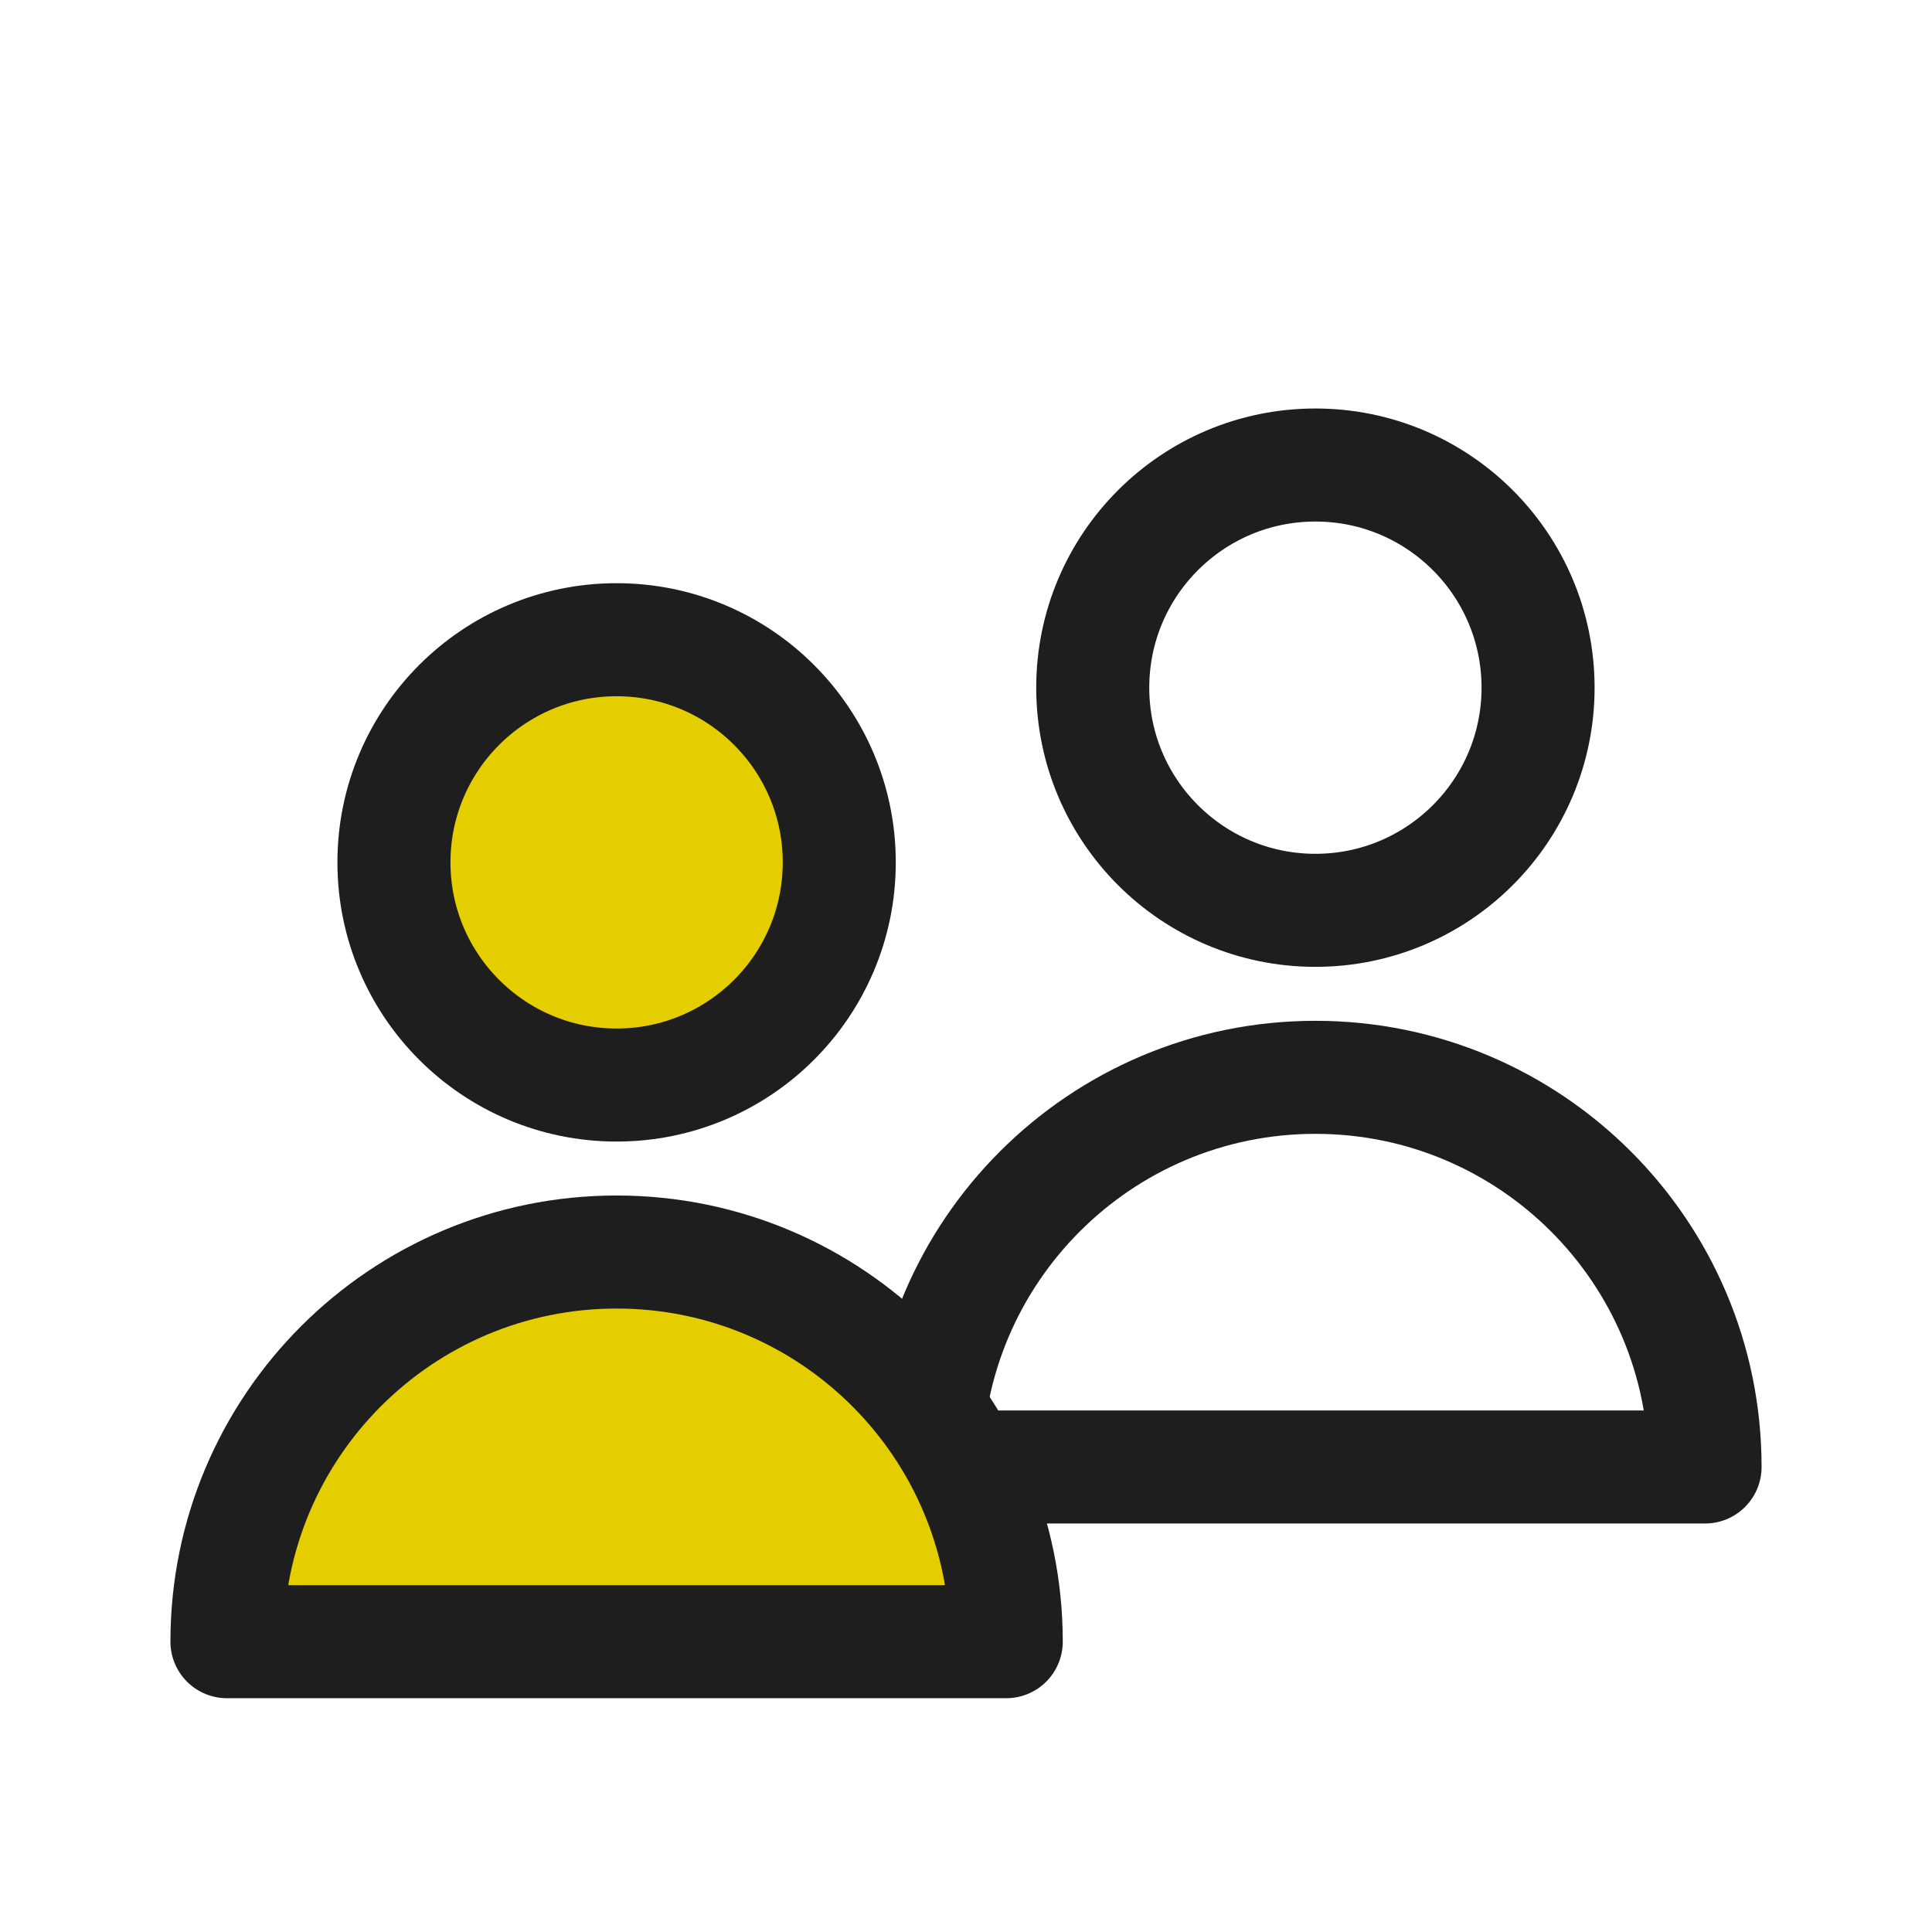
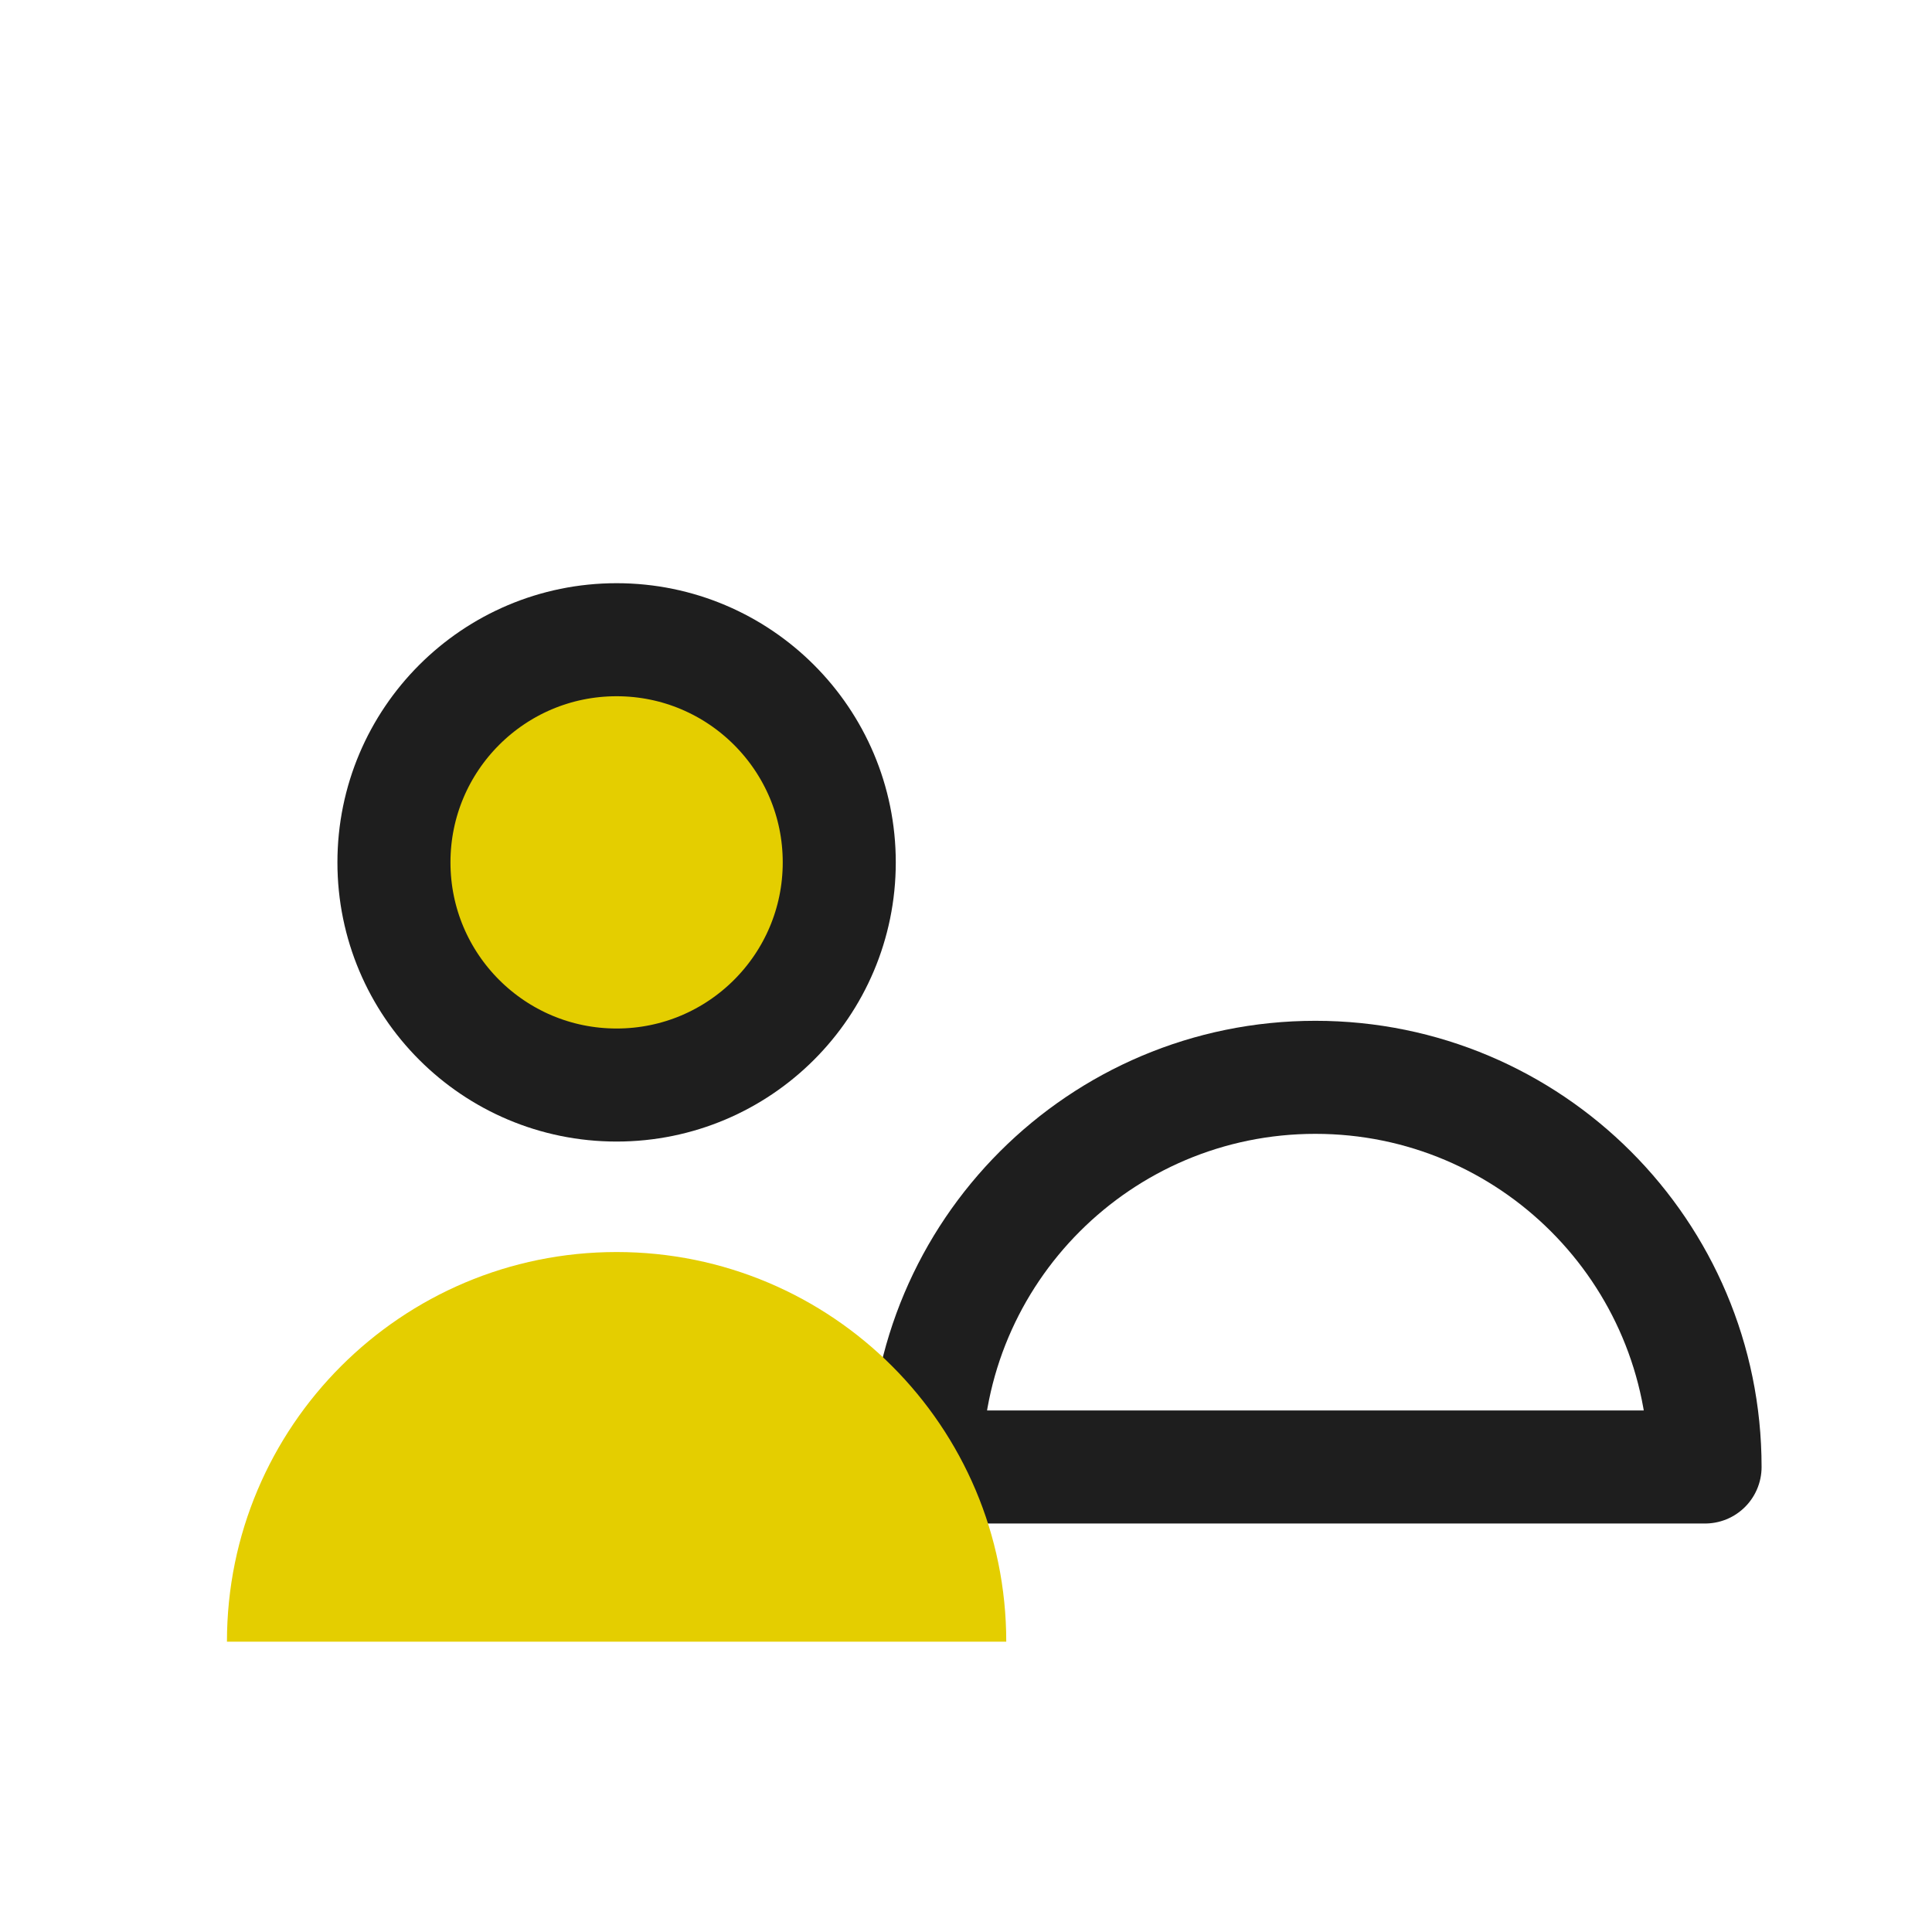
<svg xmlns="http://www.w3.org/2000/svg" width="188" height="188" viewBox="0 0 188 188" fill="none">
-   <path d="M149.667 66.917C149.667 78.883 139.966 88.583 128 88.583C116.034 88.583 106.333 78.883 106.333 66.917C106.333 54.95 116.034 45.25 128 45.25C139.966 45.25 149.667 54.95 149.667 66.917Z" stroke="#1E1E1E" stroke-width="11" stroke-linecap="round" stroke-linejoin="round" />
  <path d="M128 104.833C107.059 104.833 90.084 121.809 90.084 142.75H165.917C165.917 121.809 148.941 104.833 128 104.833Z" stroke="#1E1E1E" stroke-width="11" stroke-linecap="round" stroke-linejoin="round" />
  <path d="M81.667 83.917C81.667 95.883 71.966 105.583 60 105.583C48.034 105.583 38.334 95.883 38.334 83.917C38.334 71.951 48.034 62.25 60 62.25C71.966 62.25 81.667 71.951 81.667 83.917Z" fill="#E4CE00" />
  <path d="M60 121.833C39.059 121.833 22.084 138.809 22.084 159.75H97.917C97.917 138.809 80.941 121.833 60 121.833Z" fill="#E4CE00" />
  <path d="M81.667 83.917C81.667 95.883 71.966 105.583 60 105.583C48.034 105.583 38.334 95.883 38.334 83.917C38.334 71.951 48.034 62.25 60 62.25C71.966 62.25 81.667 71.951 81.667 83.917Z" stroke="#1E1E1E" stroke-width="11" stroke-linecap="round" stroke-linejoin="round" />
-   <path d="M60 121.833C39.059 121.833 22.084 138.809 22.084 159.75H97.917C97.917 138.809 80.941 121.833 60 121.833Z" stroke="#1E1E1E" stroke-width="11" stroke-linecap="round" stroke-linejoin="round" />
</svg>